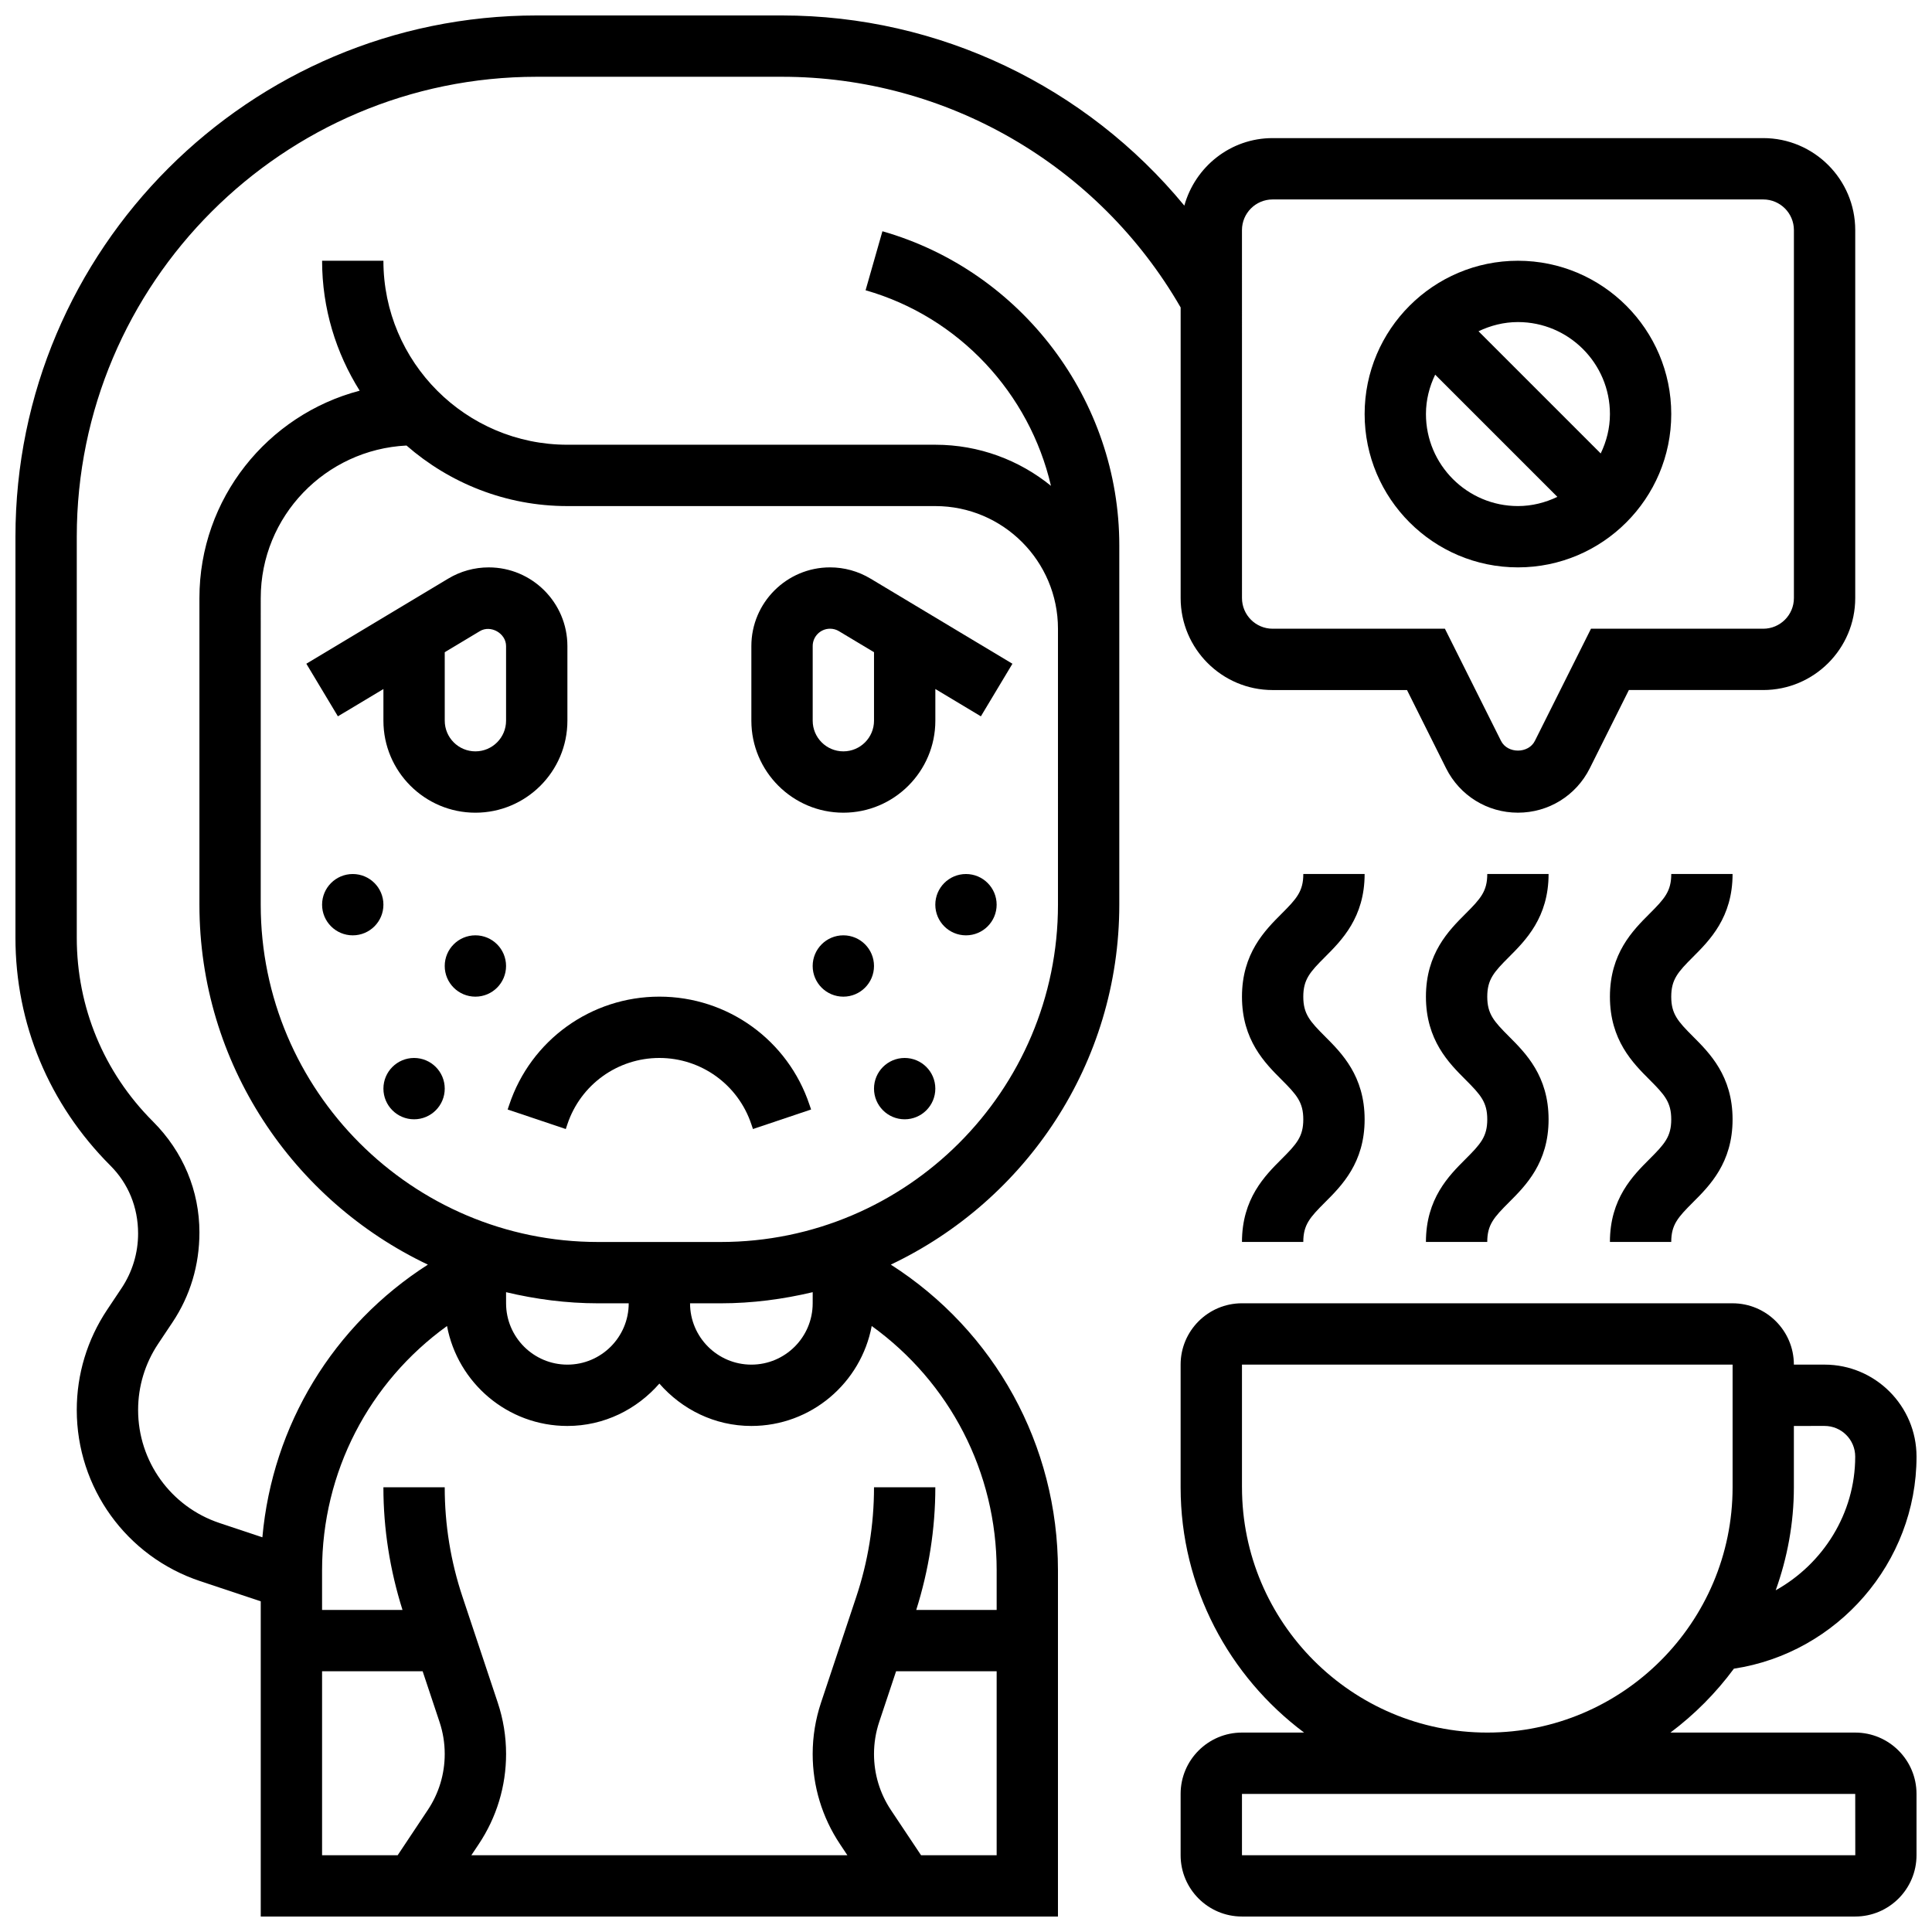
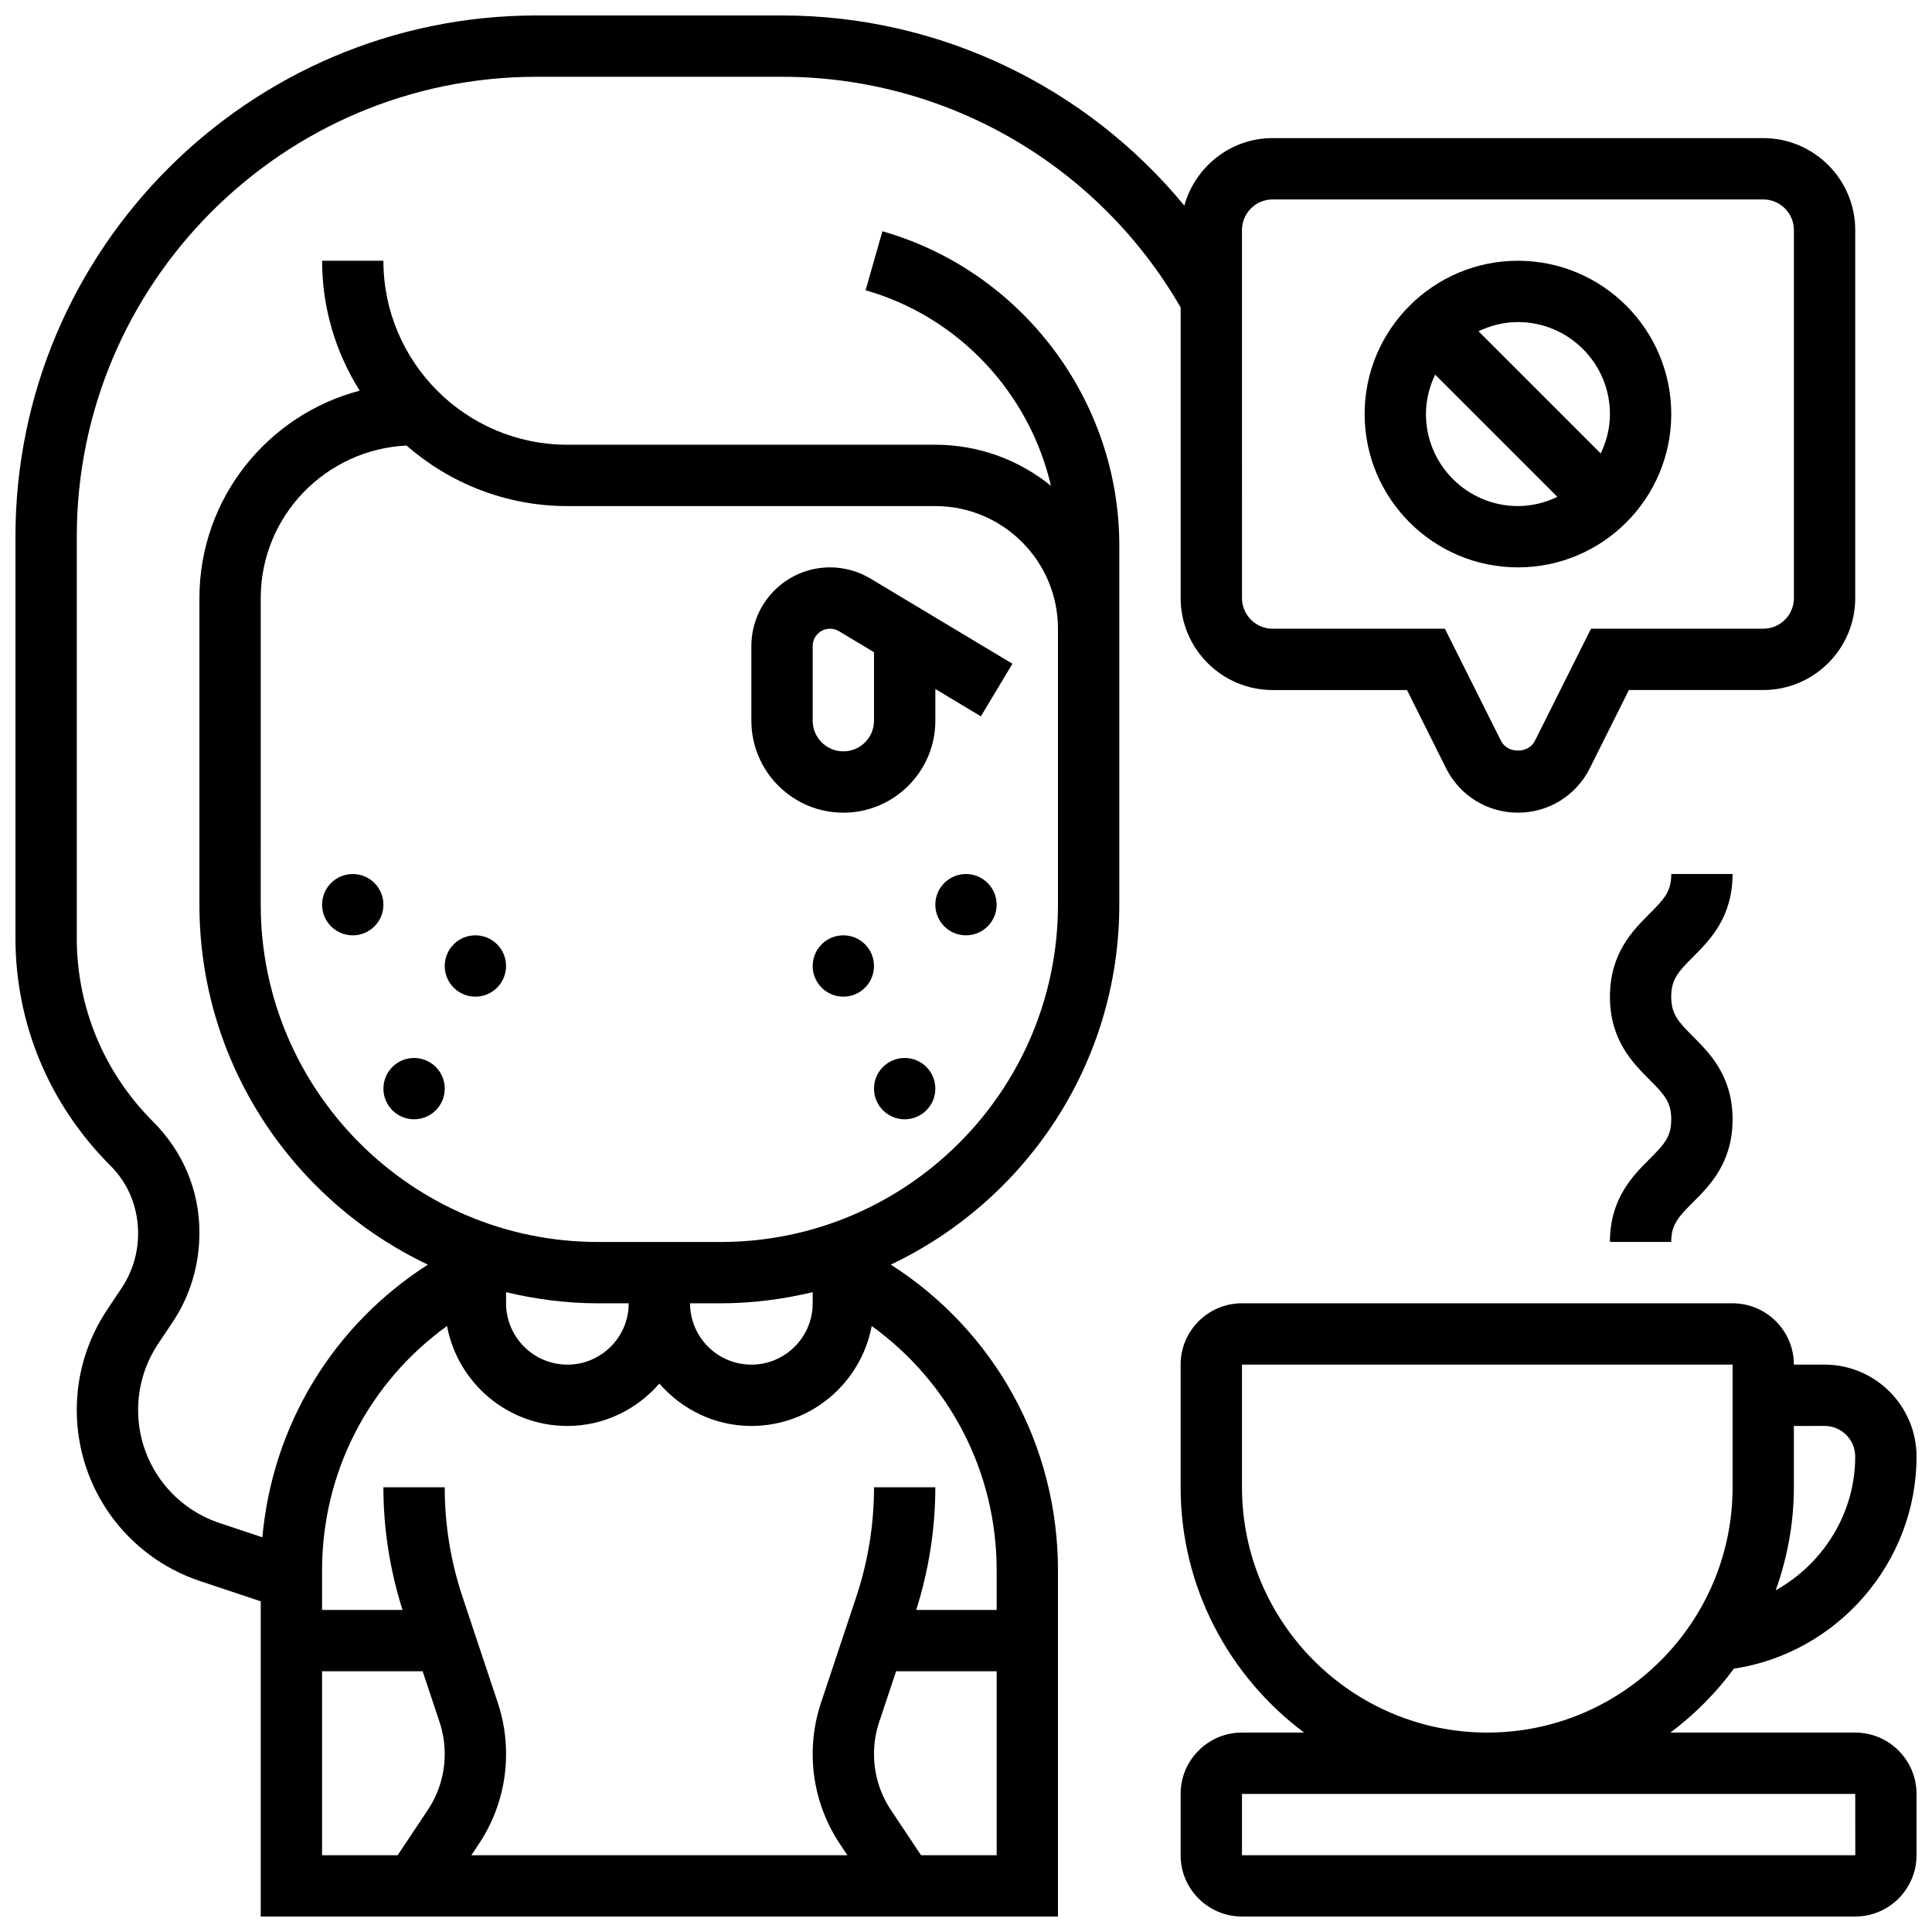
<svg xmlns="http://www.w3.org/2000/svg" width="800px" height="800px" version="1.1" viewBox="144 144 512 512">
  <defs>
    <clipPath id="b">
      <path d="m148.09 148.09h487.91v503.81h-487.91z" />
    </clipPath>
    <clipPath id="a">
      <path d="m456 489h195.9v162.9h-195.9z" />
    </clipPath>
  </defs>
-   <path d="m245.61 326.6v8.395c0 13.441 10.938 24.379 24.379 24.379s24.379-10.938 24.379-24.379v-19.777c-0.004-11.5-9.355-20.855-20.852-20.855-3.785 0-7.5 1.031-10.727 2.973l-37.605 22.559 8.363 13.938zm16.25-9.754 9.297-5.582c2.887-1.746 6.957 0.578 6.957 3.949v19.781c0 4.484-3.641 8.125-8.125 8.125s-8.125-3.641-8.125-8.125z" />
  <path d="m363.97 294.36c-11.5 0-20.852 9.355-20.852 20.852v19.781c0 13.441 10.938 24.379 24.379 24.379s24.379-10.938 24.379-24.379v-8.395l12.066 7.238 8.363-13.938-37.598-22.551c-3.238-1.953-6.953-2.988-10.738-2.988zm11.652 40.633c0 4.484-3.641 8.125-8.125 8.125s-8.125-3.641-8.125-8.125v-19.777c-0.004-2.539 2.062-4.602 4.598-4.602 0.836 0 1.641 0.219 2.363 0.656l9.289 5.574z" />
-   <path d="m318.74 408.12c-18.09 0-34.07 11.523-39.785 28.66l-0.422 1.25 15.406 5.176 0.422-1.266c3.512-10.508 13.305-17.57 24.379-17.57s20.867 7.062 24.379 17.586l0.422 1.25 15.406-5.176-0.422-1.234c-5.711-17.152-21.695-28.676-39.785-28.676z" />
  <g clip-path="url(#b)">
    <path d="m377.85 205.29-4.461 15.633c24.84 7.094 43.441 27.359 49.129 51.828-8.371-6.793-19.031-10.891-30.645-10.891h-97.512c-26.891 0-48.754-21.867-48.754-48.754h-16.25c0 12.652 3.688 24.426 9.961 34.43-24.395 6.402-42.469 28.578-42.469 54.957v81.258c0 42.102 24.824 78.434 60.547 95.391-25.094 16.047-41.199 42.523-43.863 72.258l-11.359-3.785c-12.902-4.309-21.574-16.344-21.574-29.957 0-6.258 1.836-12.312 5.297-17.512l3.844-5.762c4.648-6.969 7.109-15.086 7.109-23.781 0-11.012-4.289-21.379-12.344-29.426-13-13-20.16-30.285-20.16-48.672v-106.27c0-67.211 54.68-121.89 121.89-121.89h65.008c43.613 0 83.875 23.387 105.64 61.133v77.012c0 13.441 10.938 24.379 24.379 24.379h35.609l10.367 20.754c3.633 7.238 10.93 11.746 19.031 11.746s15.398-4.512 19.031-11.75l10.367-20.754h35.609c13.441 0 24.379-10.938 24.379-24.379v-97.508c0-13.441-10.938-24.379-24.379-24.379h-130.02c-11.18 0-20.535 7.613-23.395 17.895-25.988-31.539-64.941-50.398-106.62-50.398h-65.008c-76.172 0-138.14 61.969-138.14 138.14v106.26c0 22.727 8.848 44.098 25.184 60.426 4.719 4.723 7.32 11.004 7.32 17.984 0 5.168-1.52 10.164-4.379 14.465l-3.844 5.762c-5.25 7.879-8.031 17.047-8.031 26.52 0 20.609 13.141 38.844 32.691 45.359l16.066 5.356v83.535h211.27v-91.758c0-33.242-16.766-63.398-44.293-81.008 35.723-16.957 60.547-53.289 60.547-95.391v-95.234c0-38.438-25.816-72.664-62.781-83.227zm95.285-0.309c0-4.484 3.641-8.125 8.125-8.125h130.02c4.484 0 8.125 3.641 8.125 8.125v97.512c0 4.484-3.641 8.125-8.125 8.125h-45.652l-14.863 29.715c-1.715 3.445-7.273 3.438-8.98 0.008l-14.867-29.723h-45.652c-4.484 0-8.125-3.641-8.125-8.125zm-138.14 284.41c8.402 0 16.535-1.09 24.379-2.949l-0.004 2.949c0 8.965-7.289 16.25-16.25 16.25-8.965 0-16.25-7.289-16.25-16.25zm-56.883-2.949c7.84 1.863 15.977 2.949 24.379 2.949h8.125c0 8.965-7.289 16.25-16.25 16.25-8.965 0-16.25-7.289-16.25-16.25zm-48.758 100.46h26.652l4.477 13.441c0.914 2.738 1.375 5.59 1.375 8.484 0 5.312-1.551 10.449-4.512 14.871l-7.961 11.961h-20.031zm158.74 48.758-7.981-11.969c-2.941-4.414-4.492-9.543-4.492-14.863 0-2.894 0.465-5.746 1.375-8.484l4.477-13.441h26.652v48.754zm20.031-75.508v10.5h-21.312c3.32-10.539 5.059-21.453 5.059-32.504h-16.25c0 9.906-1.586 19.699-4.723 29.098l-9.312 27.953c-1.469 4.398-2.219 8.98-2.219 13.629 0 8.539 2.512 16.797 7.238 23.883l1.961 2.949h-99.656l1.957-2.934c4.738-7.094 7.25-15.359 7.25-23.891 0-4.648-0.746-9.238-2.211-13.629l-9.312-27.953c-3.152-9.41-4.738-19.199-4.738-29.105h-16.25c0 11.051 1.738 21.965 5.062 32.504h-21.316v-10.5c0-26.086 12.465-49.844 33.113-64.746 2.828 15.055 16.027 26.488 31.895 26.488 9.758 0 18.414-4.402 24.379-11.23 5.965 6.828 14.621 11.23 24.379 11.23 15.871 0 29.066-11.434 31.895-26.492 20.648 14.906 33.113 38.668 33.113 64.75zm16.25-176.4c0 49.285-40.102 89.387-89.387 89.387h-32.504c-49.285 0-89.387-40.102-89.387-89.387l0.004-81.258c0-21.711 17.172-39.363 38.629-40.426 11.426 9.961 26.312 16.047 42.629 16.047h97.512c17.926 0 32.504 14.578 32.504 32.504z" />
  </g>
  <path d="m245.61 383.75c0 4.488-3.637 8.125-8.125 8.125s-8.129-3.637-8.129-8.125c0-4.488 3.641-8.125 8.129-8.125s8.125 3.637 8.125 8.125" />
  <path d="m261.86 432.5c0 4.484-3.637 8.125-8.125 8.125s-8.125-3.641-8.125-8.125c0-4.488 3.637-8.129 8.125-8.129s8.125 3.641 8.125 8.129" />
  <path d="m278.11 400c0 4.488-3.637 8.125-8.125 8.125s-8.129-3.637-8.129-8.125 3.641-8.129 8.129-8.129 8.125 3.641 8.125 8.129" />
  <path d="m408.12 383.75c0 4.488-3.637 8.125-8.125 8.125s-8.129-3.637-8.129-8.125c0-4.488 3.641-8.125 8.129-8.125s8.125 3.637 8.125 8.125" />
  <path d="m391.87 432.5c0 4.484-3.637 8.125-8.125 8.125-4.488 0-8.125-3.641-8.125-8.125 0-4.488 3.637-8.129 8.125-8.129 4.488 0 8.125 3.641 8.125 8.129" />
  <path d="m375.62 400c0 4.488-3.637 8.125-8.125 8.125-4.488 0-8.129-3.637-8.129-8.125s3.641-8.129 8.129-8.129c4.488 0 8.125 3.641 8.125 8.129" />
  <g clip-path="url(#a)">
    <path d="m635.65 603.15h-48.969c6.402-4.793 12.066-10.5 16.82-16.934 27.418-4.144 48.398-28.094 48.398-56.199 0-13.441-10.938-24.379-24.379-24.379h-8.125c0-8.965-7.289-16.25-16.25-16.25l-130.02-0.004c-8.965 0-16.25 7.289-16.25 16.25v32.504c0 26.598 12.902 50.18 32.715 65.008l-16.465 0.004c-8.965 0-16.25 7.289-16.25 16.25v16.25c0 8.965 7.289 16.25 16.25 16.25h162.52c8.965 0 16.25-7.289 16.25-16.25v-16.25c0-8.961-7.289-16.25-16.25-16.25zm-8.125-81.262c4.484 0 8.125 3.641 8.125 8.125 0 15.105-8.539 28.441-21.07 35.43 3.062-8.547 4.816-17.715 4.816-27.301v-16.25zm-154.39 16.254v-32.504h130.02v32.504c0 35.844-29.164 65.008-65.008 65.008s-65.008-29.164-65.008-65.008zm0 97.512v-16.25h162.52l0.016 16.25z" />
  </g>
-   <path d="m505.64 375.62h-16.25c0 4.574-1.762 6.535-5.746 10.516-4.438 4.438-10.508 10.504-10.508 22.004s6.07 17.566 10.508 22.004c3.981 3.984 5.742 5.941 5.742 10.516 0 4.559-1.762 6.508-5.746 10.492-4.434 4.43-10.504 10.496-10.504 21.98h16.25c0-4.559 1.762-6.508 5.746-10.492 4.438-4.43 10.508-10.496 10.508-21.98 0-11.5-6.07-17.566-10.508-22.004-3.981-3.981-5.746-5.949-5.746-10.516s1.762-6.535 5.746-10.516c4.438-4.438 10.508-10.508 10.508-22.004z" />
-   <path d="m554.39 375.62h-16.25c0 4.574-1.762 6.535-5.746 10.516-4.438 4.438-10.508 10.504-10.508 22.004s6.07 17.566 10.508 22.004c3.981 3.984 5.746 5.941 5.746 10.516 0 4.559-1.762 6.508-5.746 10.492-4.438 4.43-10.508 10.496-10.508 21.98h16.25c0-4.559 1.762-6.508 5.746-10.492 4.438-4.43 10.508-10.496 10.508-21.98 0-11.5-6.07-17.566-10.508-22.004-3.981-3.981-5.742-5.949-5.742-10.516s1.762-6.535 5.746-10.516c4.434-4.438 10.504-10.508 10.504-22.004z" />
  <path d="m603.15 375.62h-16.25c0 4.574-1.762 6.535-5.746 10.516-4.438 4.438-10.508 10.504-10.508 22.004s6.07 17.566 10.508 22.004c3.981 3.984 5.742 5.941 5.742 10.516 0 4.559-1.762 6.508-5.746 10.492-4.434 4.43-10.504 10.496-10.504 21.98h16.25c0-4.559 1.762-6.508 5.746-10.492 4.438-4.43 10.508-10.496 10.508-21.98 0-11.5-6.07-17.566-10.508-22.004-3.981-3.981-5.746-5.949-5.746-10.516s1.762-6.535 5.746-10.516c4.438-4.438 10.508-10.508 10.508-22.004z" />
  <path d="m546.27 294.36c22.402 0 40.629-18.227 40.629-40.629 0-22.402-18.227-40.629-40.629-40.629s-40.629 18.227-40.629 40.629c0 22.402 18.227 40.629 40.629 40.629zm-24.379-40.629c0-3.754 0.918-7.266 2.445-10.441l32.383 32.383c-3.184 1.52-6.695 2.438-10.449 2.438-13.441 0-24.379-10.938-24.379-24.379zm48.758 0c0 3.754-0.918 7.266-2.445 10.441l-32.383-32.383c3.184-1.516 6.695-2.438 10.449-2.438 13.441 0 24.379 10.938 24.379 24.379z" />
</svg>